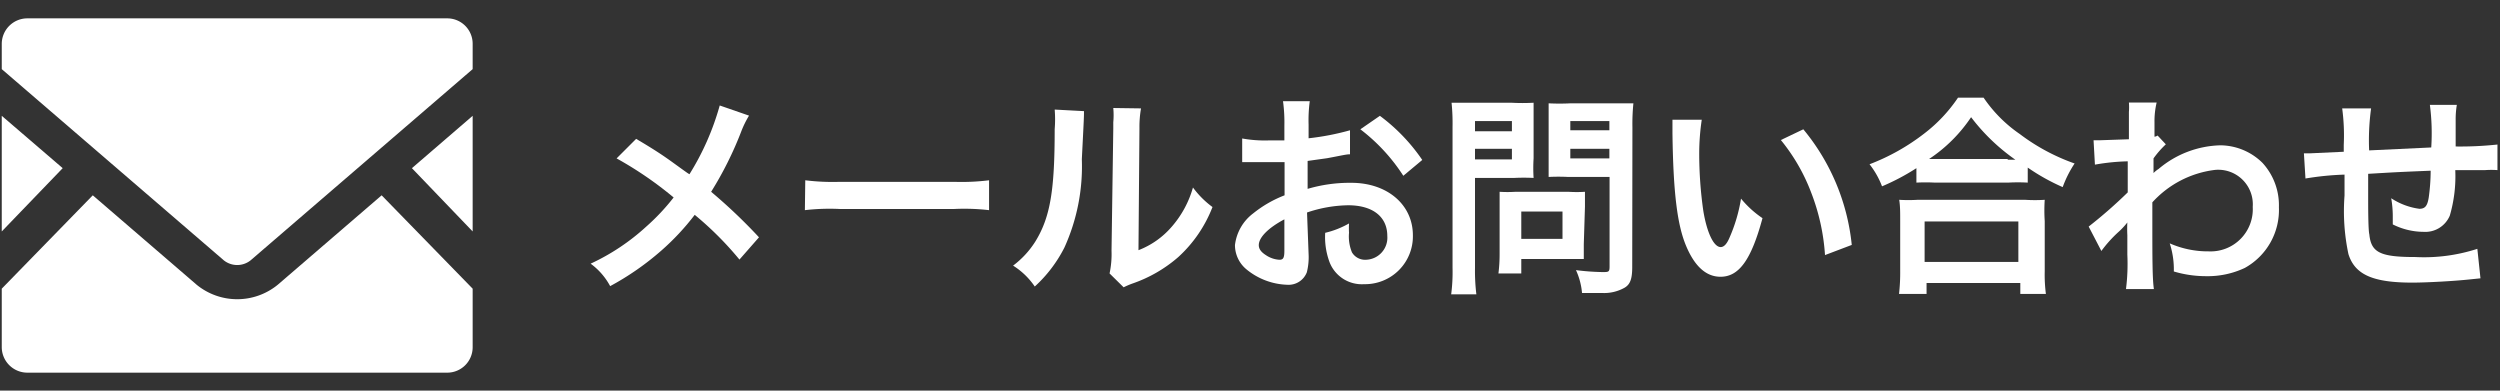
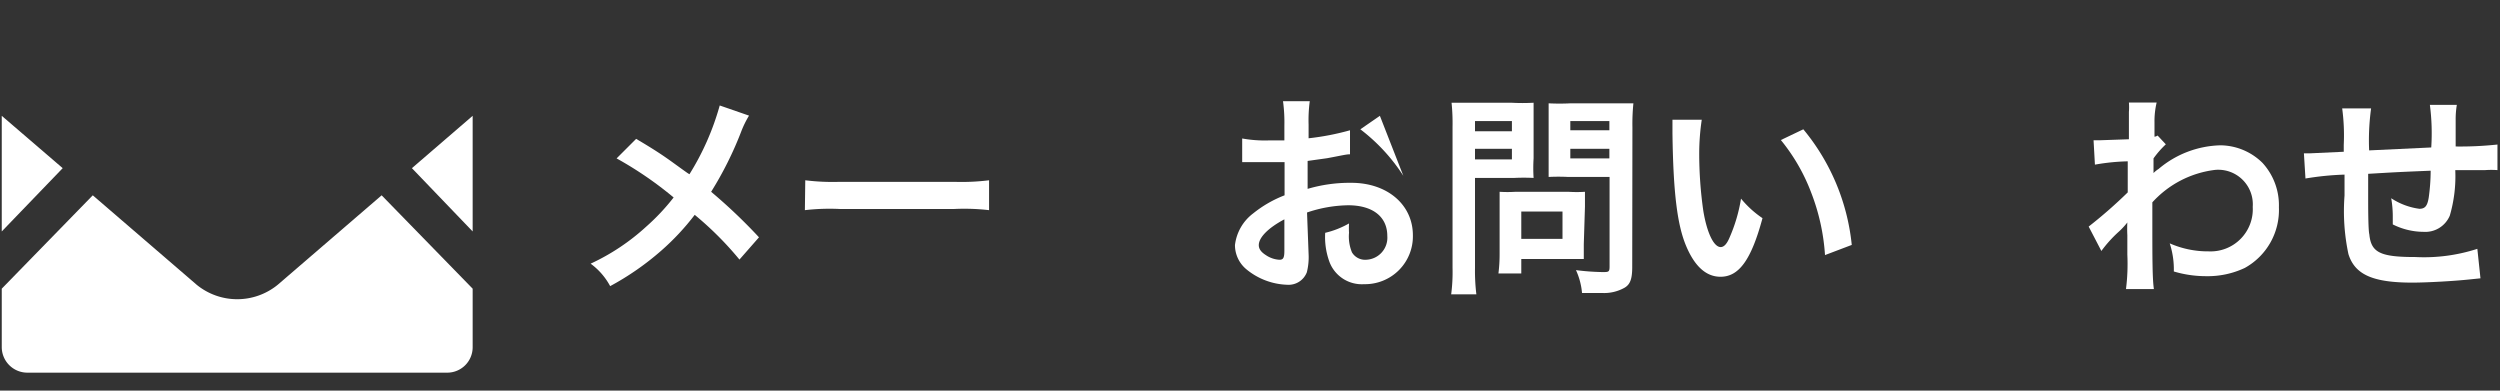
<svg xmlns="http://www.w3.org/2000/svg" id="レイヤー_1" data-name="レイヤー 1" viewBox="0 0 128 20" width="128" height="20">
  <rect x="0" y="0" width="128" height="20" fill="#333333" stroke="none" />
  <defs>
    <style>.cls-1{fill:#fff;}</style>
  </defs>
  <title>link_txt_head_mail</title>
  <polygon class="cls-1" points="24.2 11.85 21.09 8.61 24.2 5.93 24.2 11.85" />
  <polygon class="cls-1" points="3.21 8.61 0.09 11.85 0.09 5.93 3.21 8.61" />
  <path class="cls-1" d="M24.2,14.78v3a1.3,1.3,0,0,1-1.3,1.3H1.4a1.31,1.31,0,0,1-1.31-1.3v-3L4.75,10l5.32,4.58a3.28,3.28,0,0,0,4.15,0L19.54,10Z" />
-   <path class="cls-1" d="M24.2,2.24v1.3L12.83,13.33a1.1,1.1,0,0,1-1.37,0L.09,3.54V2.24A1.31,1.31,0,0,1,1.4.94H22.9A1.3,1.3,0,0,1,24.2,2.24Z" />
  <path class="cls-1" d="M38.35,5.92a5.08,5.08,0,0,0-.39.79,18,18,0,0,1-1.55,3.11,27.37,27.37,0,0,1,2.45,2.33l-1,1.14A16.82,16.82,0,0,0,35.57,11a12.57,12.57,0,0,1-1.71,1.83,14.14,14.14,0,0,1-2.62,1.82,3.41,3.41,0,0,0-1-1.15,11.15,11.15,0,0,0,2.85-1.9,10.94,10.94,0,0,0,1.4-1.49,18.76,18.76,0,0,0-2.92-2l1-1c.8.47,1.28.78,1.81,1.16.83.6.83.6.92.65A13.42,13.42,0,0,0,36.85,5.4Z" />
  <path class="cls-1" d="M41.23,9.23A11.35,11.35,0,0,0,43,9.31h5.86a11.35,11.35,0,0,0,1.78-.08v1.53a11,11,0,0,0-1.79-.06H43a11,11,0,0,0-1.79.06Z" />
-   <path class="cls-1" d="M55.5,5.69c0,.3,0,.3-.11,2.46a10.06,10.06,0,0,1-.89,4.52,6.94,6.94,0,0,1-1.52,2,3.75,3.75,0,0,0-1.11-1.07A4.63,4.63,0,0,0,53,12.38c.79-1.27,1-2.69,1-5.77a6.12,6.12,0,0,0,0-1Zm2.92-.14a5.43,5.43,0,0,0-.08,1l-.05,6.26A4.28,4.28,0,0,0,60,11.6a5.2,5.2,0,0,0,1.08-2,4.62,4.62,0,0,0,1,1,6.76,6.76,0,0,1-1.75,2.56A7.07,7.07,0,0,1,58,14.51a4.1,4.1,0,0,0-.47.2L56.81,14a4.73,4.73,0,0,0,.1-1.17L57,6.59V6.26a4,4,0,0,0,0-.73Z" />
-   <path class="cls-1" d="M67,13a3.16,3.16,0,0,1-.09.94,1,1,0,0,1-1,.64,3.45,3.45,0,0,1-2.08-.78,1.61,1.61,0,0,1-.6-1.25,2.38,2.38,0,0,1,.94-1.63A6,6,0,0,1,65.77,10V8.3l-.45,0H63.6V7.09a6.46,6.46,0,0,0,1.33.1h.83V6.44a8,8,0,0,0-.07-1.26h1.37A7.39,7.39,0,0,0,67,6.38v.7a13.09,13.09,0,0,0,2.12-.41l0,1.23c-.2,0-.41.06-1.17.2l-1,.14V9.67a7.63,7.63,0,0,1,2.24-.31c1.84,0,3.15,1.12,3.15,2.69a2.45,2.45,0,0,1-2.5,2.5,1.77,1.77,0,0,1-1.8-1.22,3.69,3.69,0,0,1-.19-1.41,4.57,4.57,0,0,0,1.22-.48,4.19,4.19,0,0,0,0,.48,2.12,2.12,0,0,0,.15,1,.78.78,0,0,0,.7.38,1.13,1.13,0,0,0,1.11-1.22c0-1-.77-1.57-2-1.57a6.8,6.8,0,0,0-2.11.37Zm-1.24-1.77c-.83.44-1.31.93-1.31,1.32,0,.19.11.35.36.51a1.37,1.37,0,0,0,.7.24c.19,0,.25-.1.25-.46ZM71.85,9a9.37,9.37,0,0,0-2.2-2.38l1-.69a9.4,9.4,0,0,1,2.17,2.26Z" />
+   <path class="cls-1" d="M67,13a3.16,3.16,0,0,1-.09.94,1,1,0,0,1-1,.64,3.45,3.45,0,0,1-2.08-.78,1.61,1.61,0,0,1-.6-1.25,2.38,2.38,0,0,1,.94-1.63A6,6,0,0,1,65.77,10V8.3l-.45,0H63.6V7.09a6.46,6.46,0,0,0,1.33.1h.83V6.44a8,8,0,0,0-.07-1.26h1.37A7.39,7.39,0,0,0,67,6.38v.7a13.09,13.09,0,0,0,2.12-.41l0,1.23c-.2,0-.41.06-1.17.2l-1,.14V9.67a7.63,7.63,0,0,1,2.24-.31c1.84,0,3.15,1.12,3.15,2.69a2.45,2.45,0,0,1-2.5,2.5,1.77,1.77,0,0,1-1.8-1.22,3.69,3.69,0,0,1-.19-1.41,4.57,4.57,0,0,0,1.22-.48,4.19,4.19,0,0,0,0,.48,2.12,2.12,0,0,0,.15,1,.78.78,0,0,0,.7.38,1.13,1.13,0,0,0,1.11-1.22c0-1-.77-1.57-2-1.57a6.8,6.8,0,0,0-2.11.37Zm-1.24-1.77c-.83.44-1.31.93-1.31,1.32,0,.19.11.35.36.51a1.37,1.37,0,0,0,.7.24c.19,0,.25-.1.25-.46ZM71.85,9a9.37,9.37,0,0,0-2.2-2.38l1-.69Z" />
  <path class="cls-1" d="M75.52,13.72a9.89,9.89,0,0,0,.07,1.35H74.3a8.78,8.78,0,0,0,.07-1.36V6.5a10.24,10.24,0,0,0-.05-1.24c.35,0,.6,0,1.13,0h1.94a10.33,10.33,0,0,0,1.13,0c0,.35,0,.6,0,1V8.11a8,8,0,0,0,0,1,10.2,10.2,0,0,0-1,0h-2Zm0-7h1.89V6.2H75.52Zm0,1.44h1.89V7.62H75.52Zm5.57,4.35c0,.32,0,.54,0,.75-.23,0-.46,0-.78,0H77.89V14H76.72A8,8,0,0,0,76.78,13V10.59c0-.29,0-.54,0-.77a6.44,6.44,0,0,0,.81,0h2.72a6.64,6.64,0,0,0,.84,0c0,.22,0,.44,0,.76Zm-3.2-.28H80V10.83H77.89Zm5.68,1.44c0,.6-.1.89-.39,1.06A2.14,2.14,0,0,1,82,15c-.18,0-.3,0-1,0a3.58,3.58,0,0,0-.31-1.17,11.94,11.94,0,0,0,1.36.1c.31,0,.36,0,.36-.29V9.06H80.29a9.41,9.41,0,0,0-1,0c0-.3,0-.52,0-1V6.29c0-.42,0-.71,0-1a10.84,10.84,0,0,0,1.12,0h2.09c.53,0,.79,0,1.13,0a10.57,10.57,0,0,0-.05,1.23Zm-3.17-7h2V6.2h-2Zm0,1.44h2V7.62h-2Z" />
  <path class="cls-1" d="M87.13,6.13A11.76,11.76,0,0,0,87,7.8a20.7,20.7,0,0,0,.21,3c.19,1.14.54,1.85.89,1.85.17,0,.32-.17.45-.48a8.14,8.14,0,0,0,.59-2,5.11,5.11,0,0,0,1.1,1c-.58,2.15-1.21,3-2.15,3-.74,0-1.33-.54-1.77-1.6s-.65-2.69-.69-5.74c0-.39,0-.46,0-.7Zm5.2.49a11,11,0,0,1,2.48,5.92l-1.37.52a10.74,10.74,0,0,0-.7-3.18,9.62,9.62,0,0,0-1.56-2.71Z" />
-   <path class="cls-1" d="M98.12,8.61a11.41,11.41,0,0,1-1.76.93,4.26,4.26,0,0,0-.64-1.13,10.93,10.93,0,0,0,2.81-1.58A7.76,7.76,0,0,0,100.25,5h1.31a7.06,7.06,0,0,0,1.85,1.86,10.32,10.32,0,0,0,2.81,1.51,5.71,5.71,0,0,0-.61,1.21,10.52,10.52,0,0,1-1.79-1v.77a8.86,8.86,0,0,0-1,0H99.06a8.93,8.93,0,0,0-.94,0Zm-.89,6.44a9.64,9.64,0,0,0,.06-1.17V11.32c0-.45,0-.77-.05-1.09a7.48,7.48,0,0,0,.94,0h5.51a7.77,7.77,0,0,0,1,0,8.3,8.3,0,0,0,0,1.09v2.57a7.58,7.58,0,0,0,.06,1.16h-1.31v-.56h-4.8v.56Zm1.31-1.64h4.8V11.34h-4.8Zm4.28-5.23h.37A10.09,10.09,0,0,1,100.92,6a7.69,7.69,0,0,1-2.15,2.14h4Z" />
  <path class="cls-1" d="M106.94,11.6a23.84,23.84,0,0,0,2-1.75c0-.68,0-.69,0-1.59a10.8,10.8,0,0,0-1.68.17l-.07-1.25.36,0L109,7.13c0-.29,0-.43,0-.83,0-.21,0-.36,0-.46V5.73a2.9,2.9,0,0,0,0-.48h1.42a4.14,4.14,0,0,0-.11,1c0,.21,0,.21,0,.52V7a.38.38,0,0,0,.16-.06l.42.45a4.81,4.81,0,0,0-.63.72c0,.47,0,.71,0,.75h0a1.47,1.47,0,0,1,.26-.21,5.09,5.09,0,0,1,3.17-1.21,3.1,3.1,0,0,1,2.15.9,3.21,3.21,0,0,1,.84,2.27,3.39,3.39,0,0,1-1.75,3.11,4.46,4.46,0,0,1-2,.42,5.75,5.75,0,0,1-1.63-.24,4.3,4.3,0,0,0-.21-1.44,4.87,4.87,0,0,0,2,.41,2.16,2.16,0,0,0,2.25-2.28A1.77,1.77,0,0,0,113.4,8.7a5.18,5.18,0,0,0-3.2,1.66v1.15c0,1.57,0,2.8.08,3.29h-1.43a10.15,10.15,0,0,0,.07-1.76v-1a6.13,6.13,0,0,1,0-.65h0a3.78,3.78,0,0,1-.48.51,6.54,6.54,0,0,0-.85.95Z" />
  <path class="cls-1" d="M127,14.25l-.49.05c-.81.09-2.26.17-3,.17-2,0-2.94-.4-3.27-1.46a10.56,10.56,0,0,1-.2-3c0-.16,0-.21,0-1.07a14.72,14.72,0,0,0-2,.2l-.08-1.29h.32L120,7.77c0-.18,0-.28,0-.35a10.38,10.38,0,0,0-.08-1.87h1.48a12,12,0,0,0-.1,2.15l3.18-.15a11.25,11.25,0,0,0-.07-2.18h1.38a4.36,4.36,0,0,0-.06.76V7.5a17.82,17.82,0,0,0,2.14-.1l0,1.31a4.29,4.29,0,0,0-.63,0h-1.53a7.18,7.18,0,0,1-.28,2.33,1.36,1.36,0,0,1-1.35.83,3.54,3.54,0,0,1-1.57-.38c0-.22,0-.28,0-.44a5.4,5.4,0,0,0-.08-.9,3.46,3.46,0,0,0,1.44.54c.29,0,.41-.14.48-.57a10.11,10.11,0,0,0,.1-1.38c-1.68.07-1.68.07-3.2.16v.29c0,.06,0,.06,0,.64V10c0,.57,0,1.77.06,2,.09.93.56,1.16,2.35,1.16a8.83,8.83,0,0,0,3.18-.42Z" />
</svg>